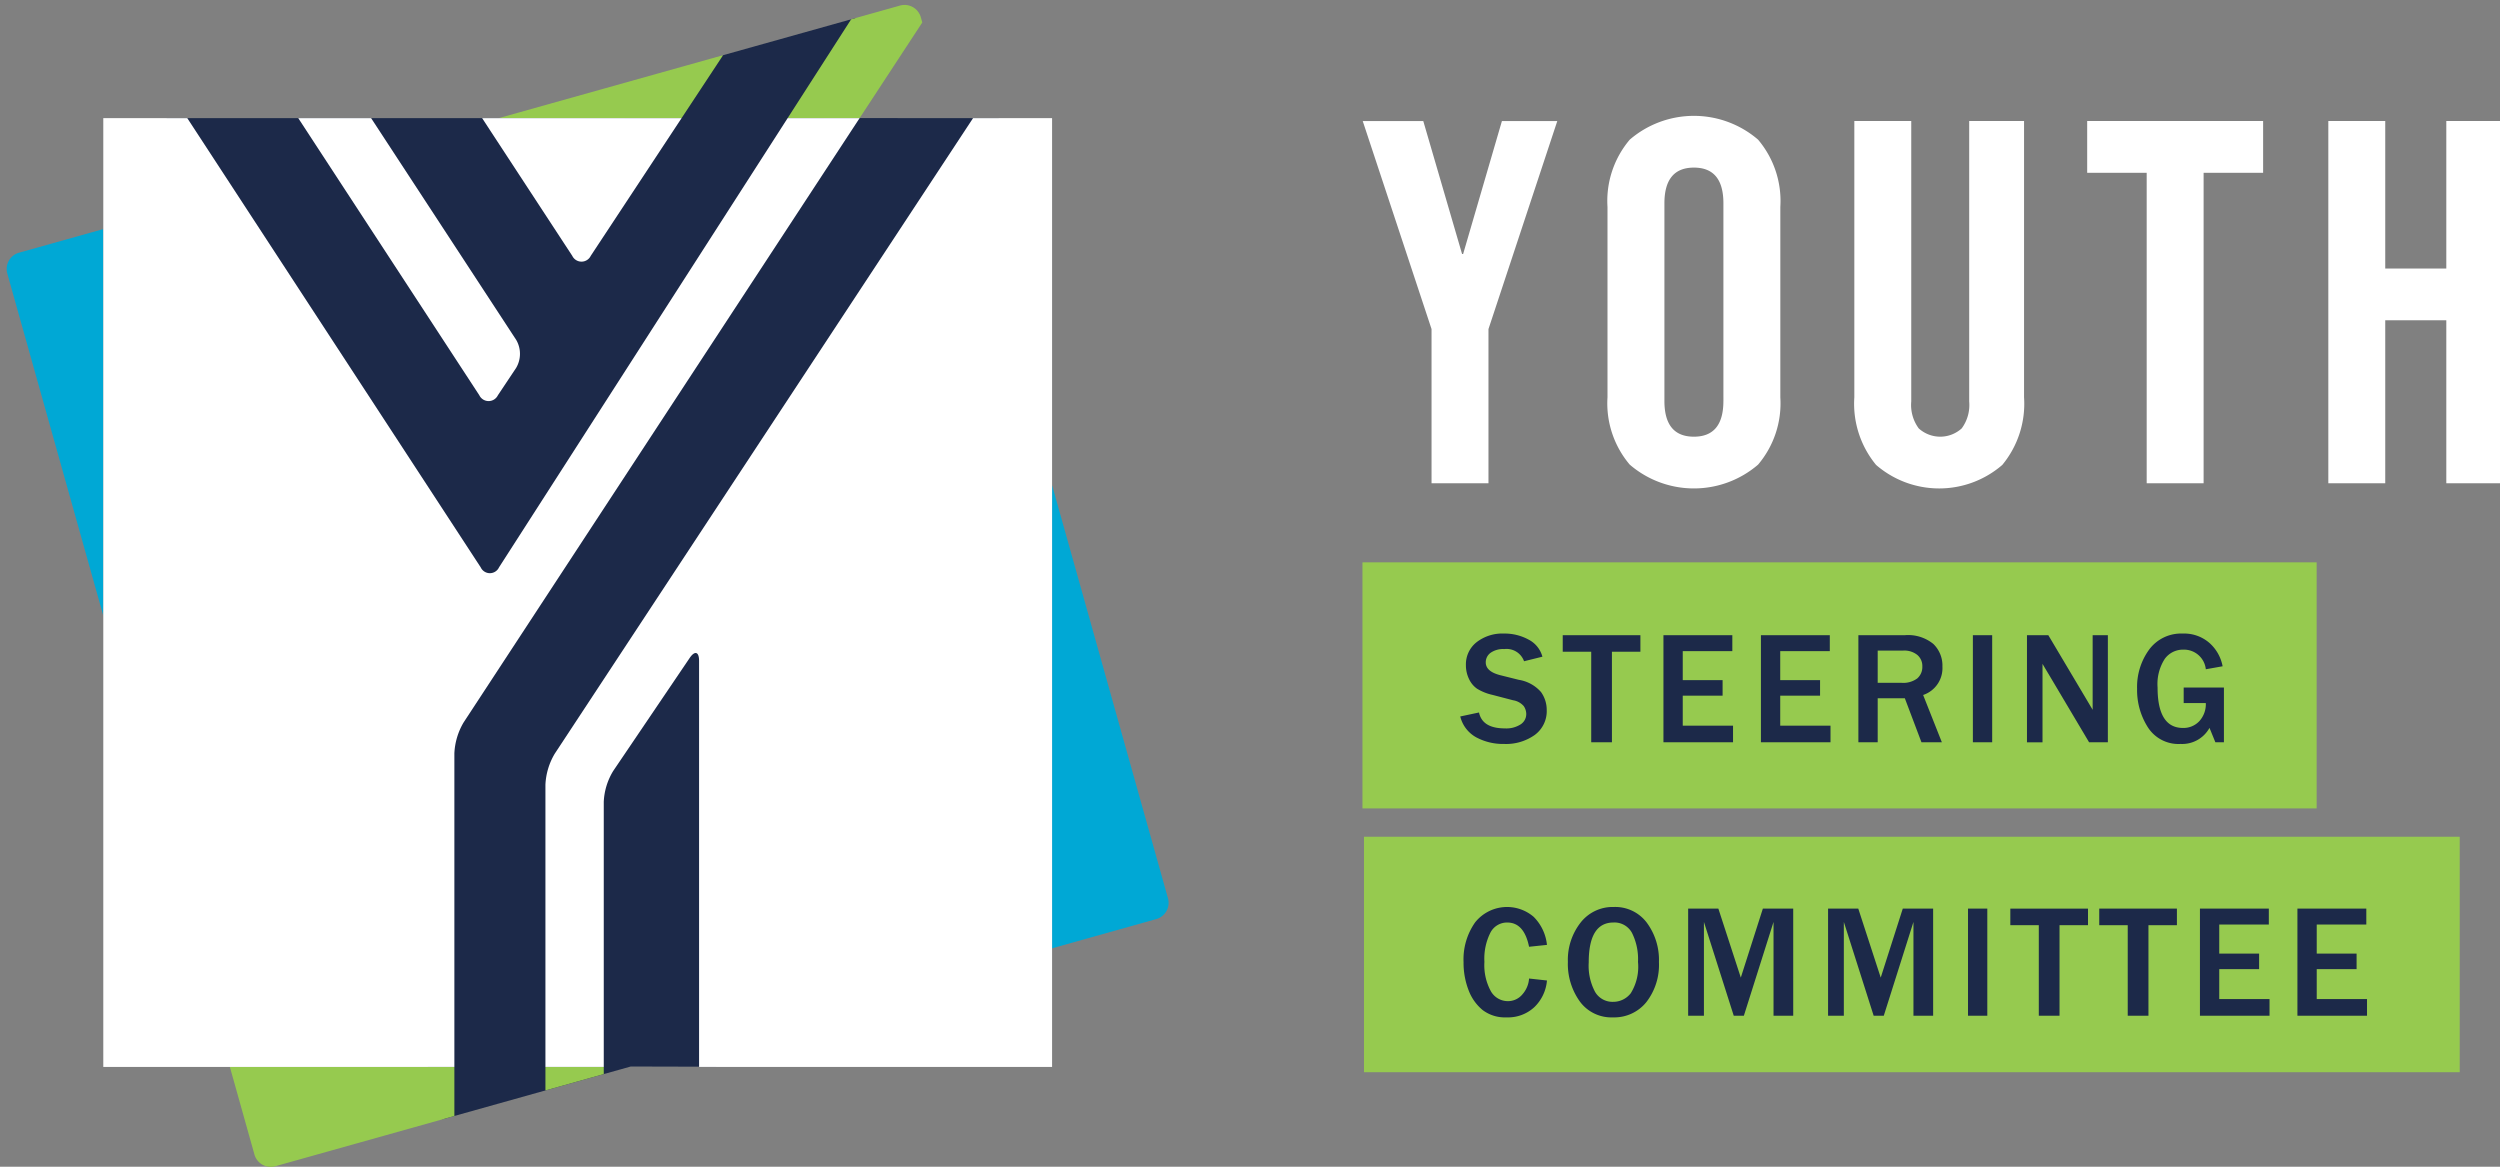
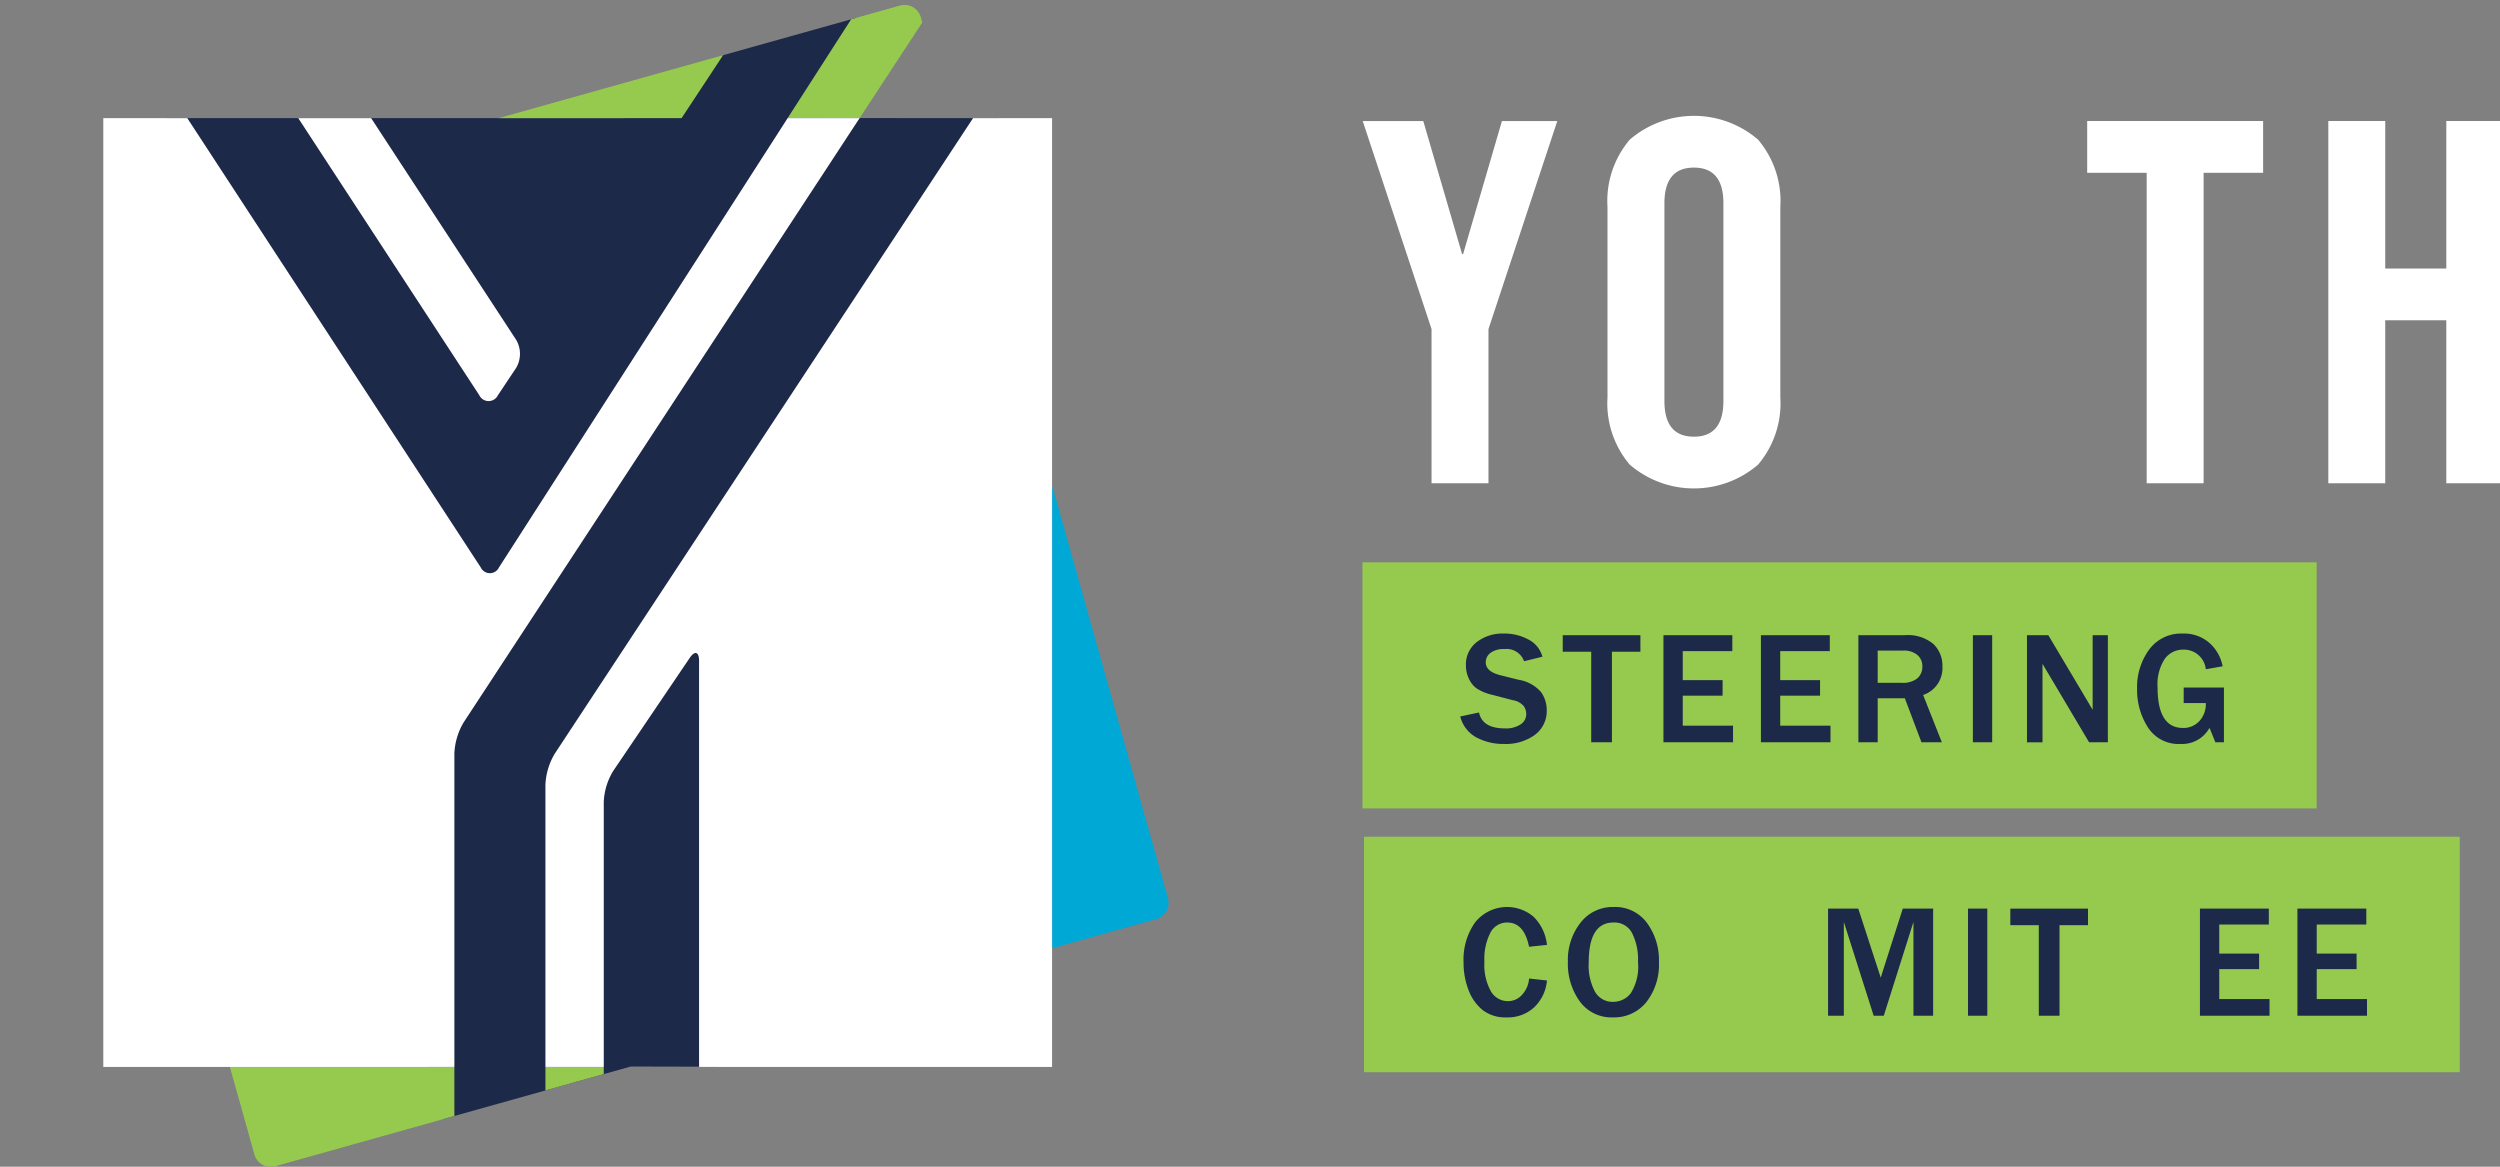
<svg xmlns="http://www.w3.org/2000/svg" id="Layer_1" data-name="Layer 1" viewBox="0 0 180.514 84.243" preserveAspectRatio="xMinYMin">
  <rect x="0" y="0" width="180.514" height="84.243" fill="#808080" stroke="none" />
  <defs>
    <style>.cls-1{fill:#1c2949;}.cls-2{fill:#96ca4f;}.cls-3{fill:#fff;}.cls-4{fill:#00a8d5;}</style>
  </defs>
  <polygon class="cls-1" points="31.948 80.82 45.542 77.008 51.703 77.024 72.126 8.534 57.749 8.521 61.802 1.297 52.195 3.99 45.113 8.529 12.025 8.532 31.948 80.82" />
  <rect class="cls-2" x="98.378" y="40.604" width="68.897" height="17.768" />
  <rect class="cls-2" x="98.487" y="60.418" width="79.118" height="17.002" />
  <path class="cls-3" d="M103.365,23.76l-4.969-15.02h4.372l2.802,9.602h.075l2.802-9.602h3.998l-4.969,15.02V34.895h-4.11Z" />
  <path class="cls-3" d="M117.677,33.55a6.843,6.843,0,0,1-1.607-4.857V14.941a6.845,6.845,0,0,1,1.607-4.857,7.104,7.104,0,0,1,9.266,0,6.847,6.847,0,0,1,1.607,4.857v13.751a6.846,6.846,0,0,1-1.607,4.857,7.104,7.104,0,0,1-9.266,0Zm6.763-4.597V14.68q0-2.578-2.129-2.578T120.18,14.68V28.953q0,2.578,2.13,2.578T124.439,28.953Z" />
-   <path class="cls-3" d="M135.462,33.568a6.936,6.936,0,0,1-1.569-4.876V8.739h4.11V28.991a2.848,2.848,0,0,0,.541,1.942,2.311,2.311,0,0,0,3.102,0,2.85,2.85,0,0,0,.541-1.942V8.739h3.961V28.692a6.934,6.934,0,0,1-1.569,4.876,6.961,6.961,0,0,1-9.117,0Z" />
  <path class="cls-3" d="M155.003,12.476h-4.297V8.739H163.41v3.736h-4.297v22.419h-4.11Z" />
  <path class="cls-3" d="M168.118,8.739h4.11V19.388h4.409V8.739h4.11V34.895h-4.11V23.125h-4.409v11.77h-4.11Z" />
  <path class="cls-1" d="M110.407,70.655l1.292.142a3.021,3.021,0,0,1-.898,1.912,2.789,2.789,0,0,1-2.031.751,2.655,2.655,0,0,1-1.719-.532,3.399,3.399,0,0,1-1.017-1.445,5.474,5.474,0,0,1-.357-2.011,4.634,4.634,0,0,1,.838-2.875,2.95,2.95,0,0,1,4.221-.399,3.336,3.336,0,0,1,.963,2.028l-1.292.136q-.356-1.75-1.575-1.751a1.349,1.349,0,0,0-1.215.729,4.173,4.173,0,0,0-.434,2.11,3.927,3.927,0,0,0,.465,2.121,1.409,1.409,0,0,0,1.229.717,1.347,1.347,0,0,0,1.042-.481A1.92,1.92,0,0,0,110.407,70.655Z" />
  <path class="cls-1" d="M116.466,73.46a2.817,2.817,0,0,1-2.399-1.156,4.653,4.653,0,0,1-.858-2.854,4.366,4.366,0,0,1,.912-2.824,2.934,2.934,0,0,1,2.408-1.136A2.845,2.845,0,0,1,118.91,66.625a4.516,4.516,0,0,1,.875,2.841,4.395,4.395,0,0,1-.909,2.892A2.968,2.968,0,0,1,116.466,73.46Zm.012-1.122a1.601,1.601,0,0,0,1.274-.623,3.626,3.626,0,0,0,.521-2.261,4.243,4.243,0,0,0-.431-2.087,1.433,1.433,0,0,0-1.337-.757q-1.791,0-1.79,2.884a4.014,4.014,0,0,0,.456,2.122A1.456,1.456,0,0,0,116.477,72.338Z" />
-   <path class="cls-1" d="M129.481,73.341h-1.422v-6.77l-2.142,6.77h-.731l-2.153-6.77v6.77h-1.139V65.608h2.181l1.621,4.98,1.592-4.98h2.192Z" />
  <path class="cls-1" d="M139.584,73.341h-1.422v-6.77l-2.142,6.77h-.731l-2.153-6.77v6.77h-1.139V65.608h2.181l1.621,4.98,1.592-4.98h2.192Z" />
  <path class="cls-1" d="M143.495,73.341h-1.394V65.608h1.394Z" />
  <path class="cls-1" d="M148.709,73.341h-1.496V66.803H145.157V65.608h5.608v1.195h-2.056Z" />
-   <path class="cls-1" d="M155.13,73.341H153.634V66.803h-2.057V65.608h5.608v1.195H155.13Z" />
  <path class="cls-1" d="M163.873,73.341h-5.025V65.608h4.974v1.15h-3.58v2.096H163.12v1.122h-2.878V72.14h3.631Z" />
  <path class="cls-1" d="M170.912,73.341h-5.025V65.608h4.974v1.15h-3.58v2.096h2.878v1.122h-2.878V72.14h3.631Z" />
  <path class="cls-1" d="M105.438,51.733l1.354-.288q.244,1.15,1.87,1.149a1.901,1.901,0,0,0,1.142-.294.882.882,0,0,0,.4-.731,1.025,1.025,0,0,0-.182-.586,1.297,1.297,0,0,0-.776-.422l-1.478-.386a3.628,3.628,0,0,1-1.122-.45,1.763,1.763,0,0,1-.581-.711,2.253,2.253,0,0,1-.218-.98,2.033,2.033,0,0,1,.77-1.662,3.023,3.023,0,0,1,1.972-.626,3.602,3.602,0,0,1,1.782.436,1.968,1.968,0,0,1,1,1.235l-1.326.328a1.338,1.338,0,0,0-1.428-.878,1.568,1.568,0,0,0-.994.273.843.843,0,0,0-.343.69q0,.664,1.076.93l1.314.328a2.683,2.683,0,0,1,1.604.887,2.22,2.22,0,0,1,.408,1.295,2.132,2.132,0,0,1-.858,1.793,3.572,3.572,0,0,1-2.224.654,4.075,4.075,0,0,1-2.014-.481A2.362,2.362,0,0,1,105.438,51.733Z" />
  <path class="cls-1" d="M116.391,53.598h-1.496V47.06h-2.057V45.864h5.608V47.06h-2.056Z" />
  <path class="cls-1" d="M125.135,53.598H120.11V45.864h4.974v1.15h-3.58V49.11h2.877v1.122h-2.877v2.164h3.631Z" />
  <path class="cls-1" d="M132.173,53.598h-5.025V45.864h4.974v1.15h-3.58V49.11h2.877v1.122h-2.877v2.164h3.631Z" />
  <path class="cls-1" d="M140.214,53.598h-1.473L137.54,50.42h-1.96v3.178h-1.394V45.864h3.354a2.882,2.882,0,0,1,2.057.632,2.166,2.166,0,0,1,.657,1.635,2.045,2.045,0,0,1-1.393,2.051Zm-4.634-4.294h1.733a1.689,1.689,0,0,0,1.122-.317,1.091,1.091,0,0,0,.368-.873,1.039,1.039,0,0,0-.362-.824,1.502,1.502,0,0,0-1.014-.315H135.58Z" />
  <path class="cls-1" d="M143.847,53.598h-1.394V45.864h1.394Z" />
  <path class="cls-1" d="M152.199,53.598h-1.354l-2.934-4.94c-.045-.075-.119-.198-.221-.368q-.068-.113-.209-.356v5.665h-1.122V45.864H147.9l2.708,4.556q.034.056.493.832V45.864h1.099Z" />
  <path class="cls-1" d="M160.58,49.644v3.954h-.617l-.425-1.042a2.251,2.251,0,0,1-2.09,1.161,2.621,2.621,0,0,1-2.359-1.201,4.995,4.995,0,0,1-.779-2.781,4.579,4.579,0,0,1,.87-2.83,2.867,2.867,0,0,1,2.433-1.158,2.765,2.765,0,0,1,1.92.677,2.976,2.976,0,0,1,.952,1.685l-1.212.215a1.584,1.584,0,0,0-1.626-1.416,1.621,1.621,0,0,0-1.34.668,3.348,3.348,0,0,0-.518,2.057q0,2.93,1.835,2.929a1.559,1.559,0,0,0,1.181-.492,1.817,1.817,0,0,0,.467-1.304H157.674V49.644Z" />
  <path class="cls-2" d="M62.068,8.53l4.526-6.907-.107-.38A1.219,1.219,0,0,0,64.989.401l-3.531.991L56.871,8.53Z" />
  <polygon class="cls-2" points="49.214 8.53 52.212 3.985 36.009 8.53 36.009 8.53 49.214 8.53" />
-   <path class="cls-4" d="M7.458,16.54h0l-6.09,1.708a1.219,1.219,0,0,0-.842,1.498L7.458,44.457h0Z" />
  <polygon class="cls-2" points="39.383 77.038 39.383 78.736 43.595 77.554 43.595 77.038 39.383 77.038" />
  <path class="cls-2" d="M16.598,77.038l1.776,6.33a1.219,1.219,0,0,0,1.498.842L32.808,80.58V77.038Z" />
  <path class="cls-4" d="M84.335,64.863,75.966,35.03h0V68.473l7.527-2.112A1.219,1.219,0,0,0,84.335,64.863Z" />
-   <path class="cls-3" d="M35.387,9.409,41.32,18.472a.741.741,0,0,0,1.335.002L48.563,9.517l.651-.987H34.813l.186.284Z" />
  <path class="cls-3" d="M70.26,8.53,40.051,54.428a4.784,4.784,0,0,0-.668,2.23V77.038h4.212V57.891a4.668,4.668,0,0,1,.681-2.222l5.52-8.157c.375-.554.681-.46.681.209V77.038H75.966V8.53Z" />
  <path class="cls-3" d="M35.948,28.545l1.316-1.974a1.999,1.999,0,0,0,.009-2.028L26.797,8.53H21.536L34.609,28.539A.745.745,0,0,0,35.948,28.545Z" />
  <path class="cls-3" d="M62.068,8.53H56.871L56.197,9.58,36.033,40.964a.729.729,0,0,1-1.321.005L13.523,8.53H7.458V77.038h25.35V54.398a4.802,4.802,0,0,1,.666-2.232L61.352,9.622Z" />
</svg>